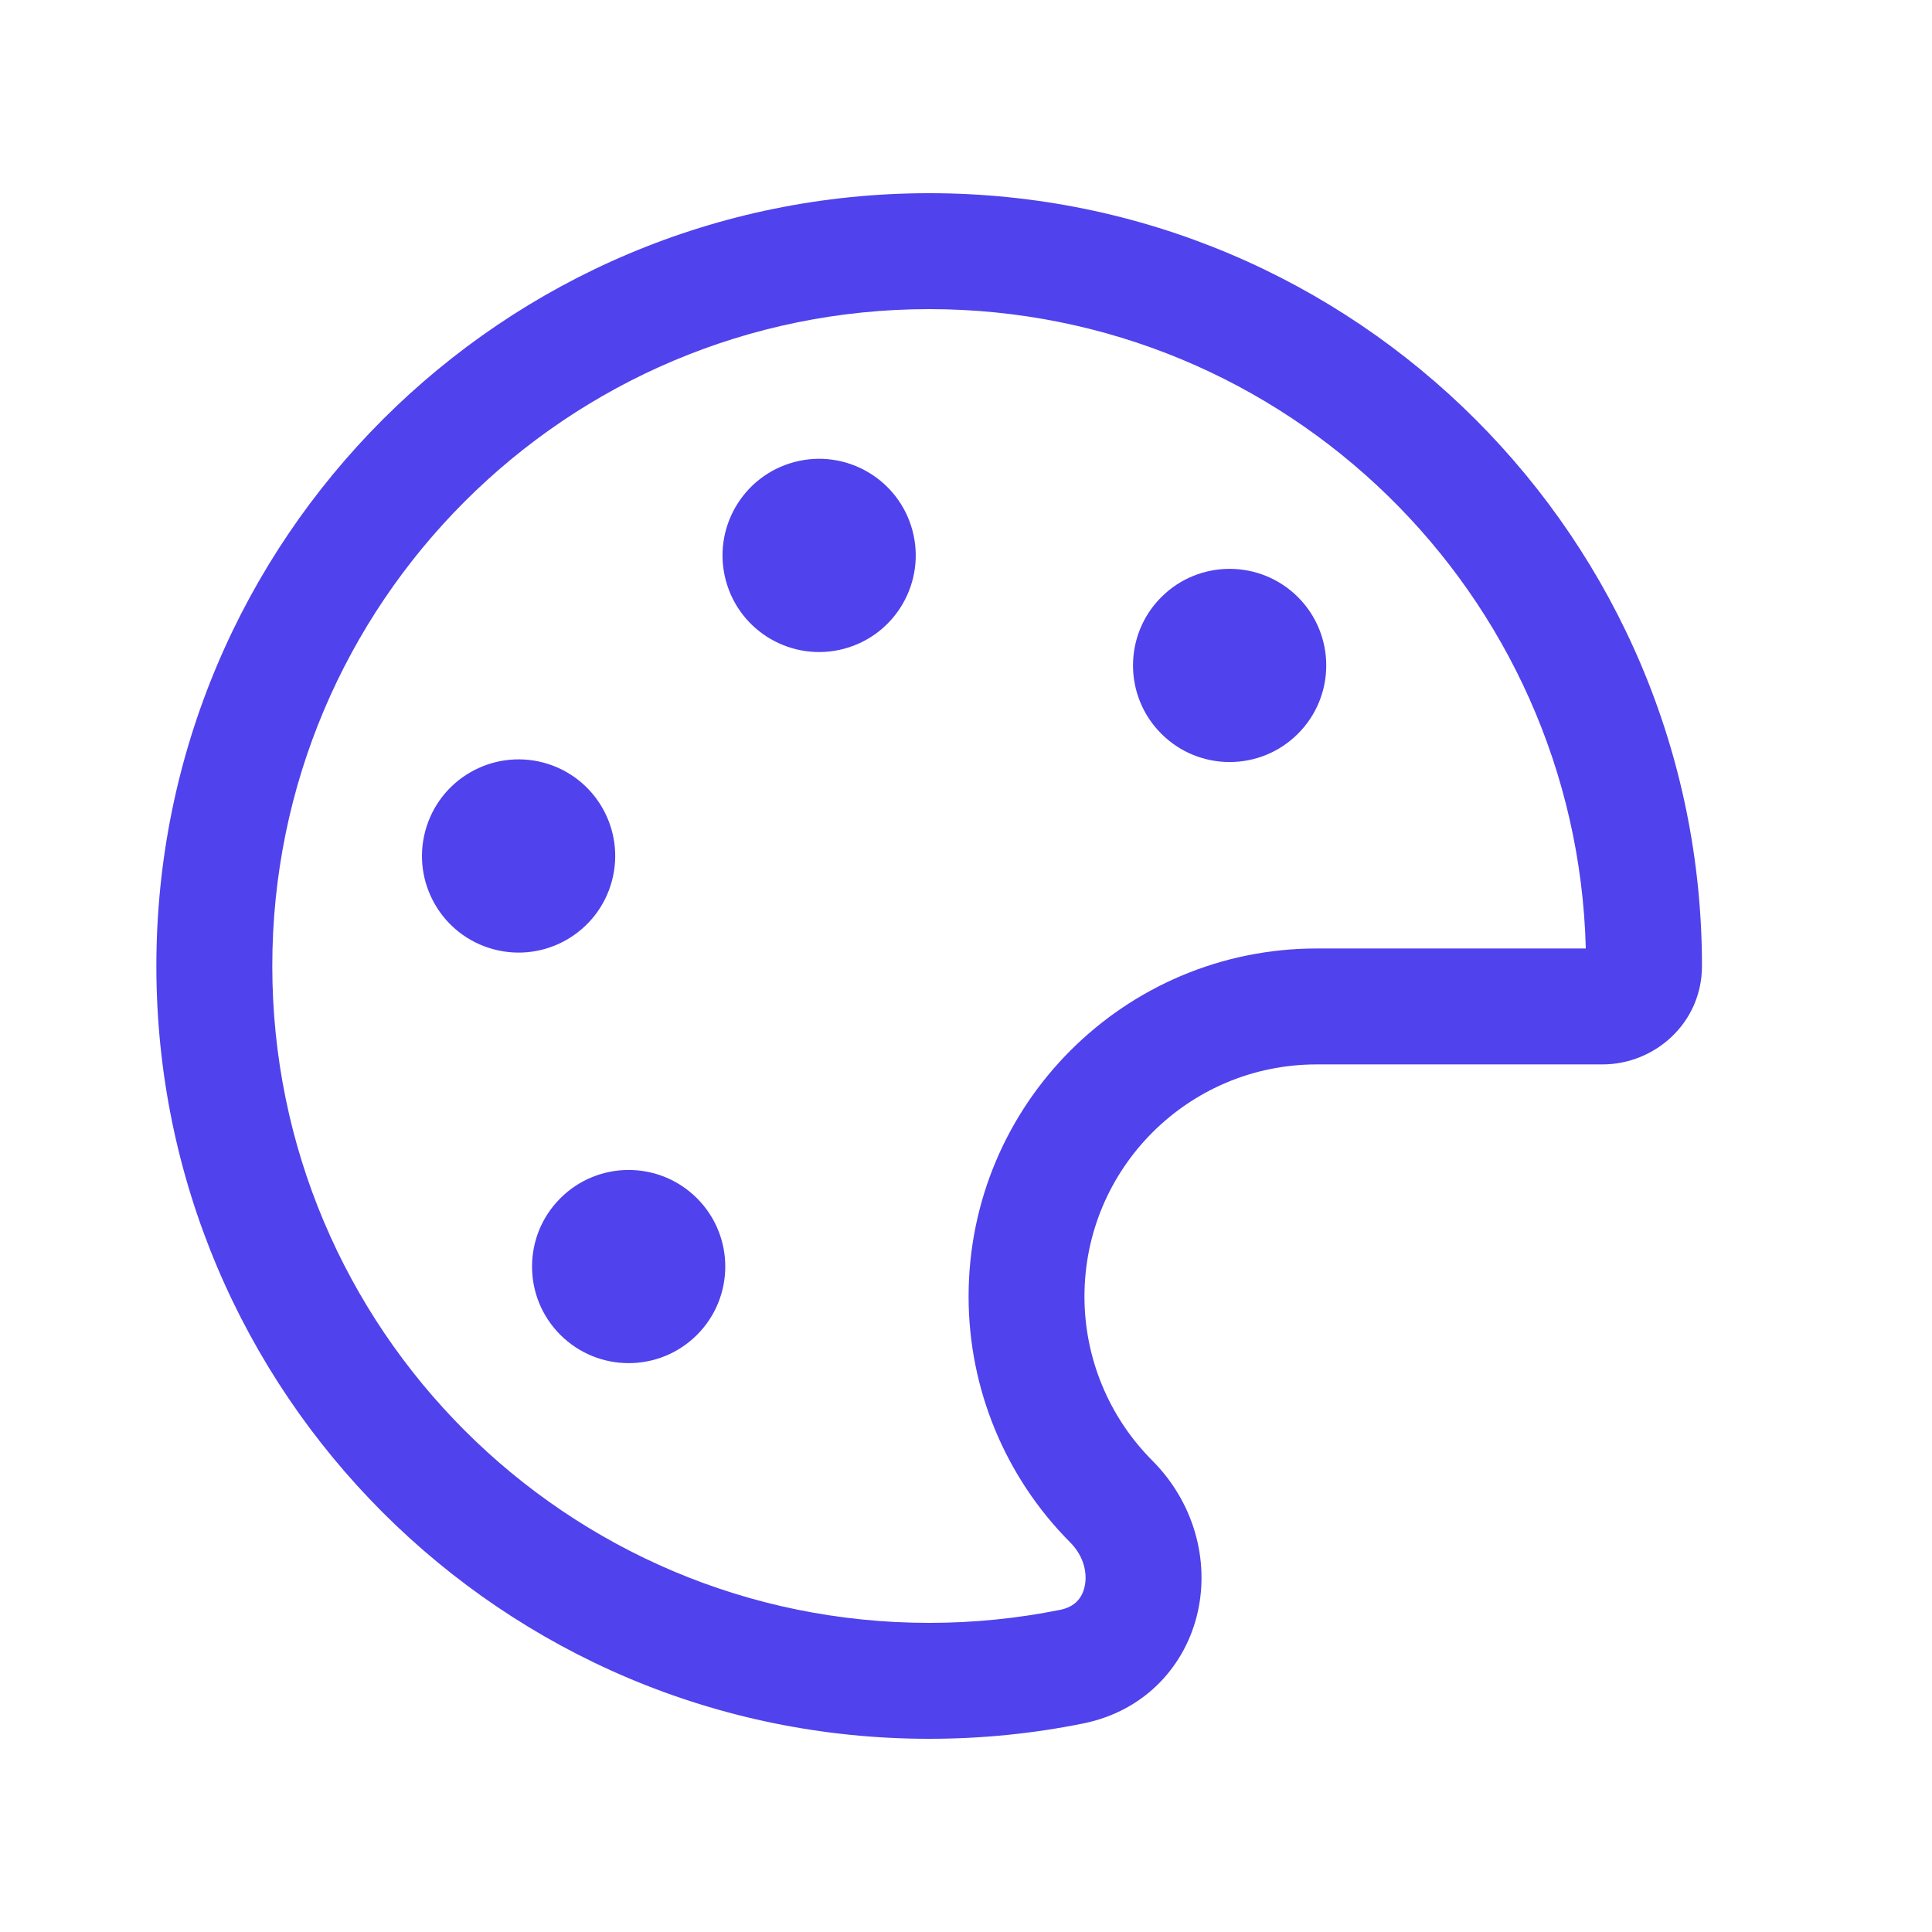
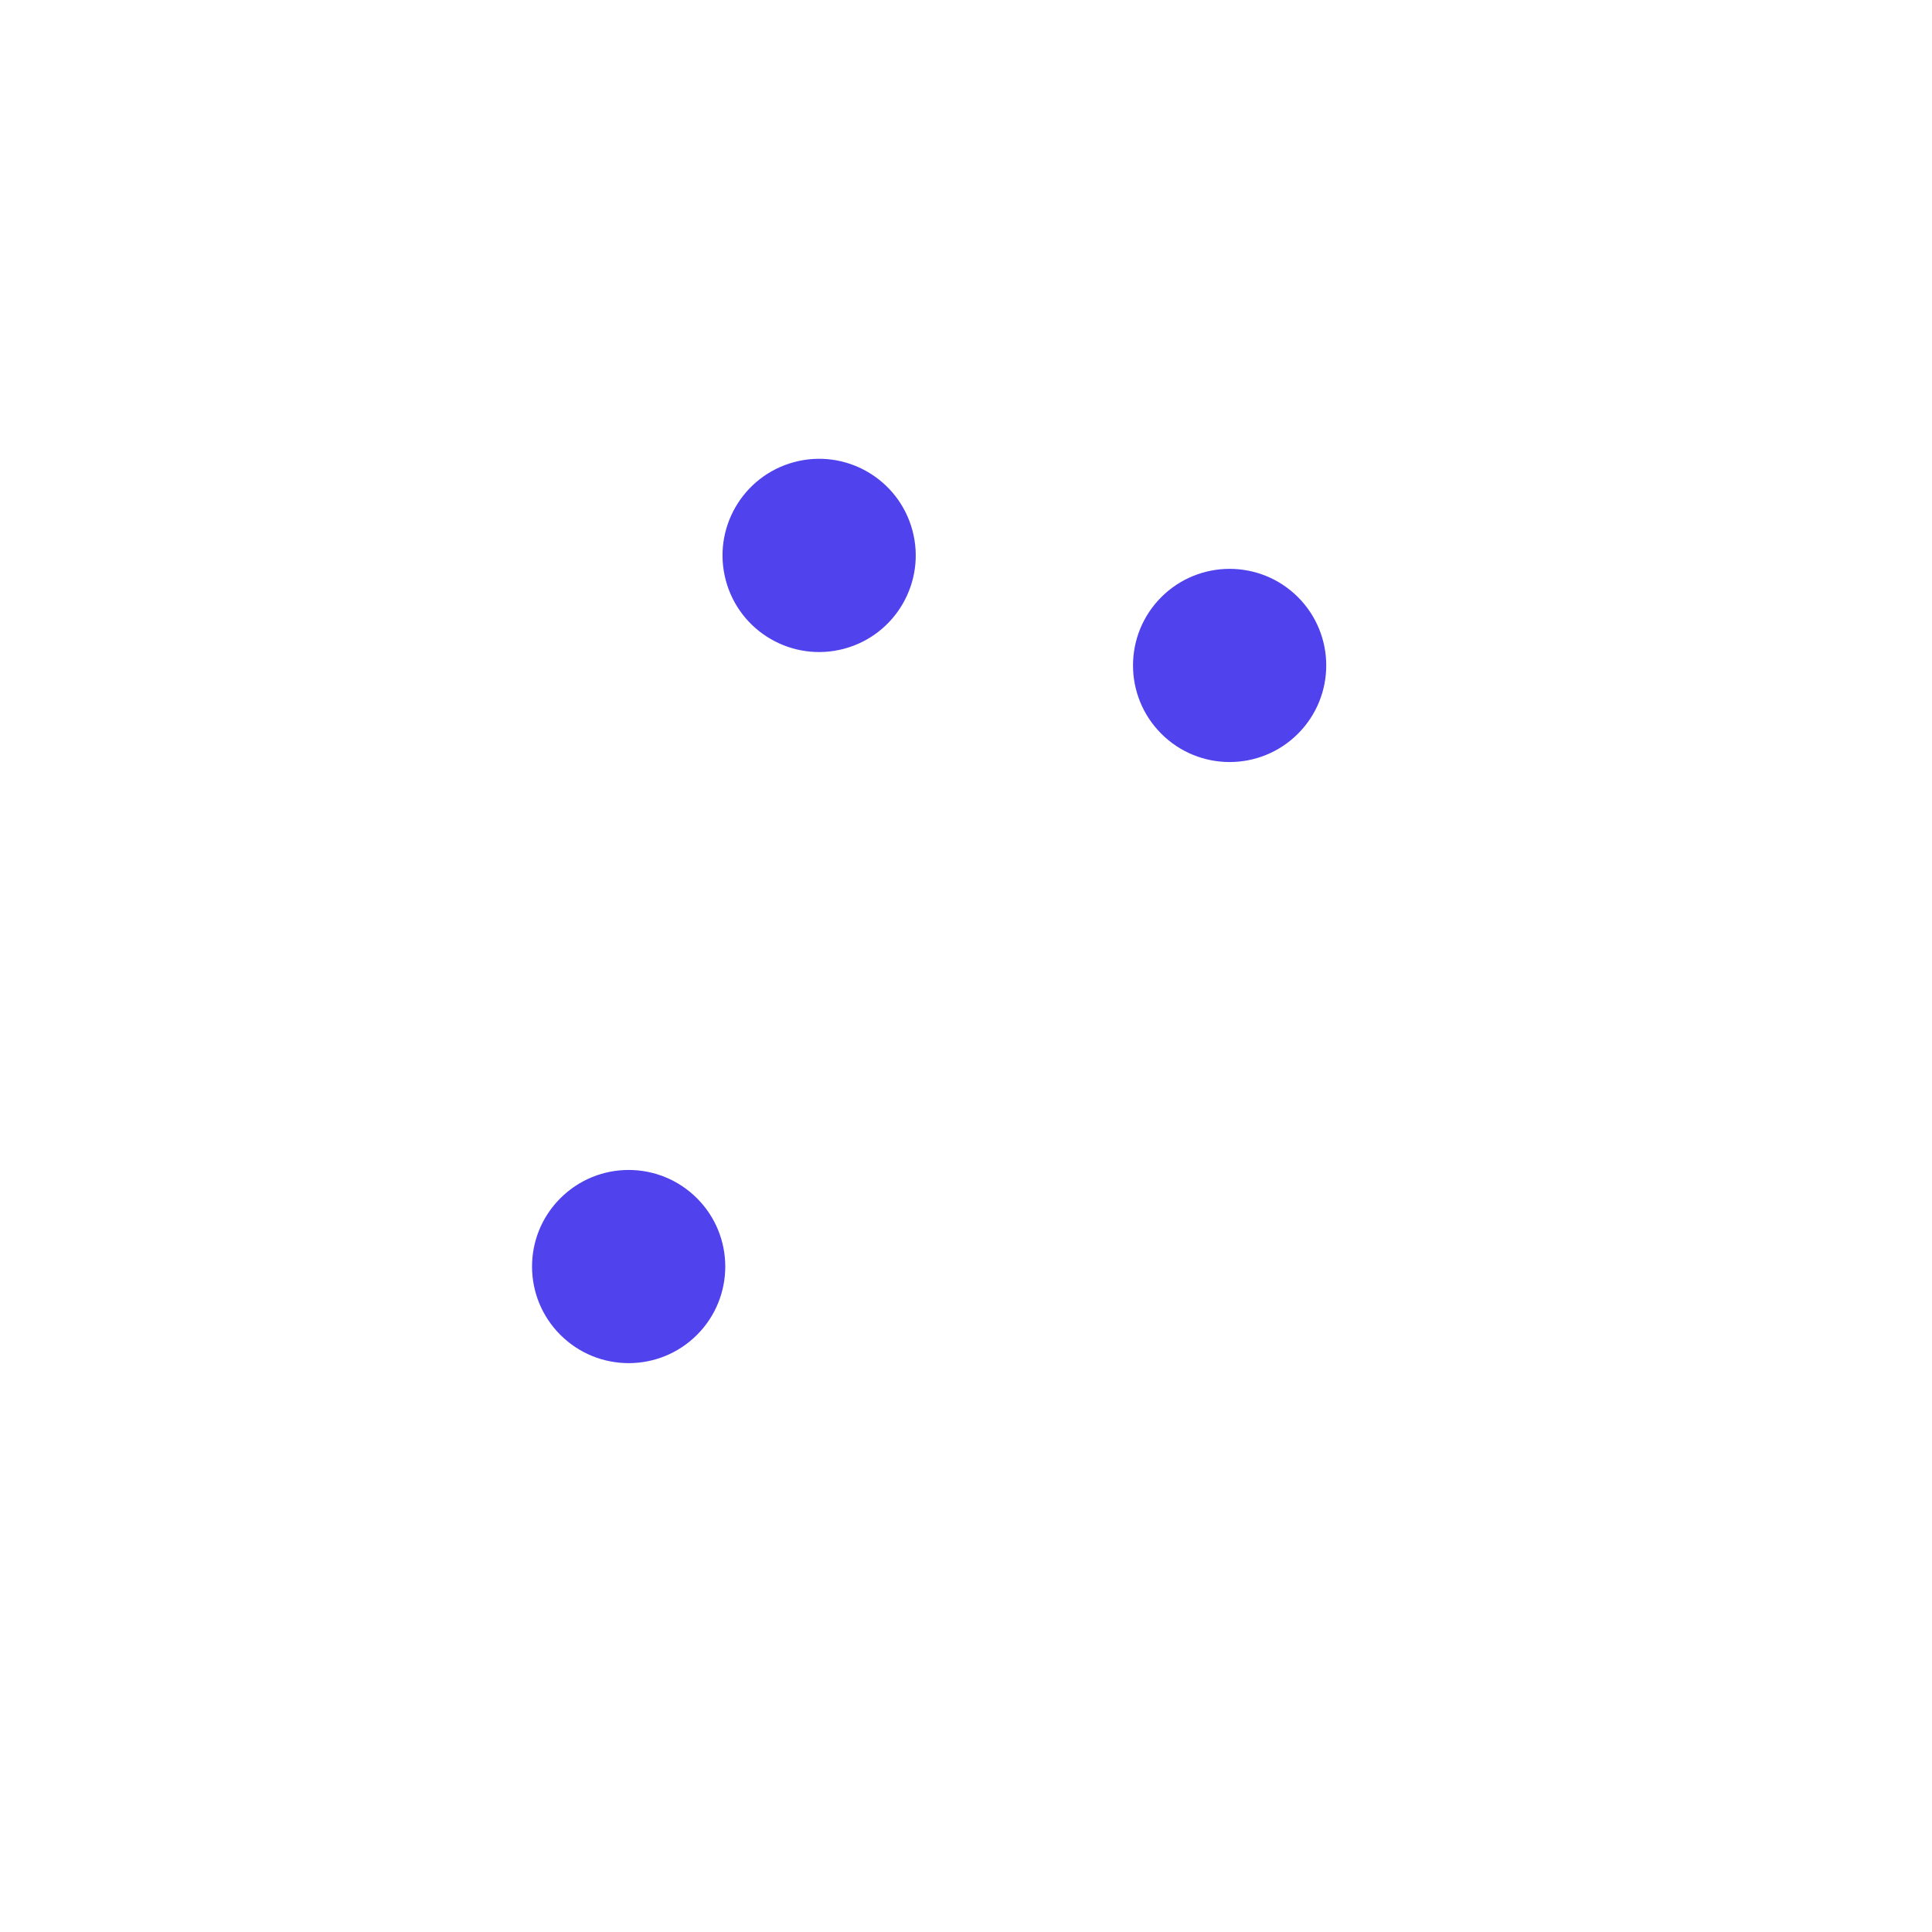
<svg xmlns="http://www.w3.org/2000/svg" width="32" height="32" viewBox="0 0 32 32" fill="none">
  <path d="M19.235 9.89C19.86 9.266 20.873 9.266 21.498 9.89C22.123 10.515 22.123 11.528 21.498 12.153C20.873 12.778 19.86 12.778 19.235 12.153C18.61 11.528 18.61 10.515 19.235 9.89Z" fill="#5042EC" />
  <path d="M11.544 19.847C10.919 19.222 9.906 19.222 9.281 19.847C8.656 20.471 8.656 21.485 9.281 22.109C9.906 22.734 10.919 22.734 11.544 22.11C12.169 21.485 12.169 20.471 11.544 19.847Z" fill="#5042EC" />
-   <path d="M9.004 12.632C9.857 12.861 10.364 13.738 10.135 14.592C9.906 15.445 9.029 15.952 8.175 15.723C7.322 15.495 6.815 14.617 7.044 13.764C7.273 12.91 8.15 12.404 9.004 12.632Z" fill="#5042EC" />
  <path d="M13.982 10.745C14.835 10.516 15.341 9.639 15.113 8.786C14.884 7.932 14.007 7.425 13.153 7.654C12.3 7.883 11.793 8.76 12.022 9.614C12.25 10.467 13.128 10.974 13.982 10.745Z" fill="#5042EC" />
-   <path fill-rule="evenodd" clip-rule="evenodd" d="M2.59 16C2.59 8.931 8.321 3.2 15.39 3.2C22.459 3.2 28.19 8.931 28.19 16C28.19 16.941 27.412 17.63 26.541 17.63H21.808C19.684 17.63 17.962 19.352 17.962 21.475C17.962 22.493 18.366 23.469 19.084 24.19C19.775 24.882 20.03 25.835 19.84 26.693C19.645 27.574 18.978 28.336 17.941 28.546C17.116 28.713 16.263 28.8 15.39 28.8C8.321 28.8 2.59 23.069 2.59 16ZM15.39 5.12C9.381 5.12 4.51 9.991 4.51 16C4.51 22.009 9.381 26.88 15.39 26.88C16.134 26.88 16.86 26.805 17.56 26.664C17.802 26.615 17.923 26.47 17.965 26.278C18.013 26.064 17.956 25.777 17.725 25.546C16.648 24.465 16.043 23.001 16.043 21.475C16.043 18.291 18.624 15.71 21.808 15.71H26.266C26.113 9.835 21.302 5.12 15.39 5.12Z" fill="#5042EC" />
</svg>